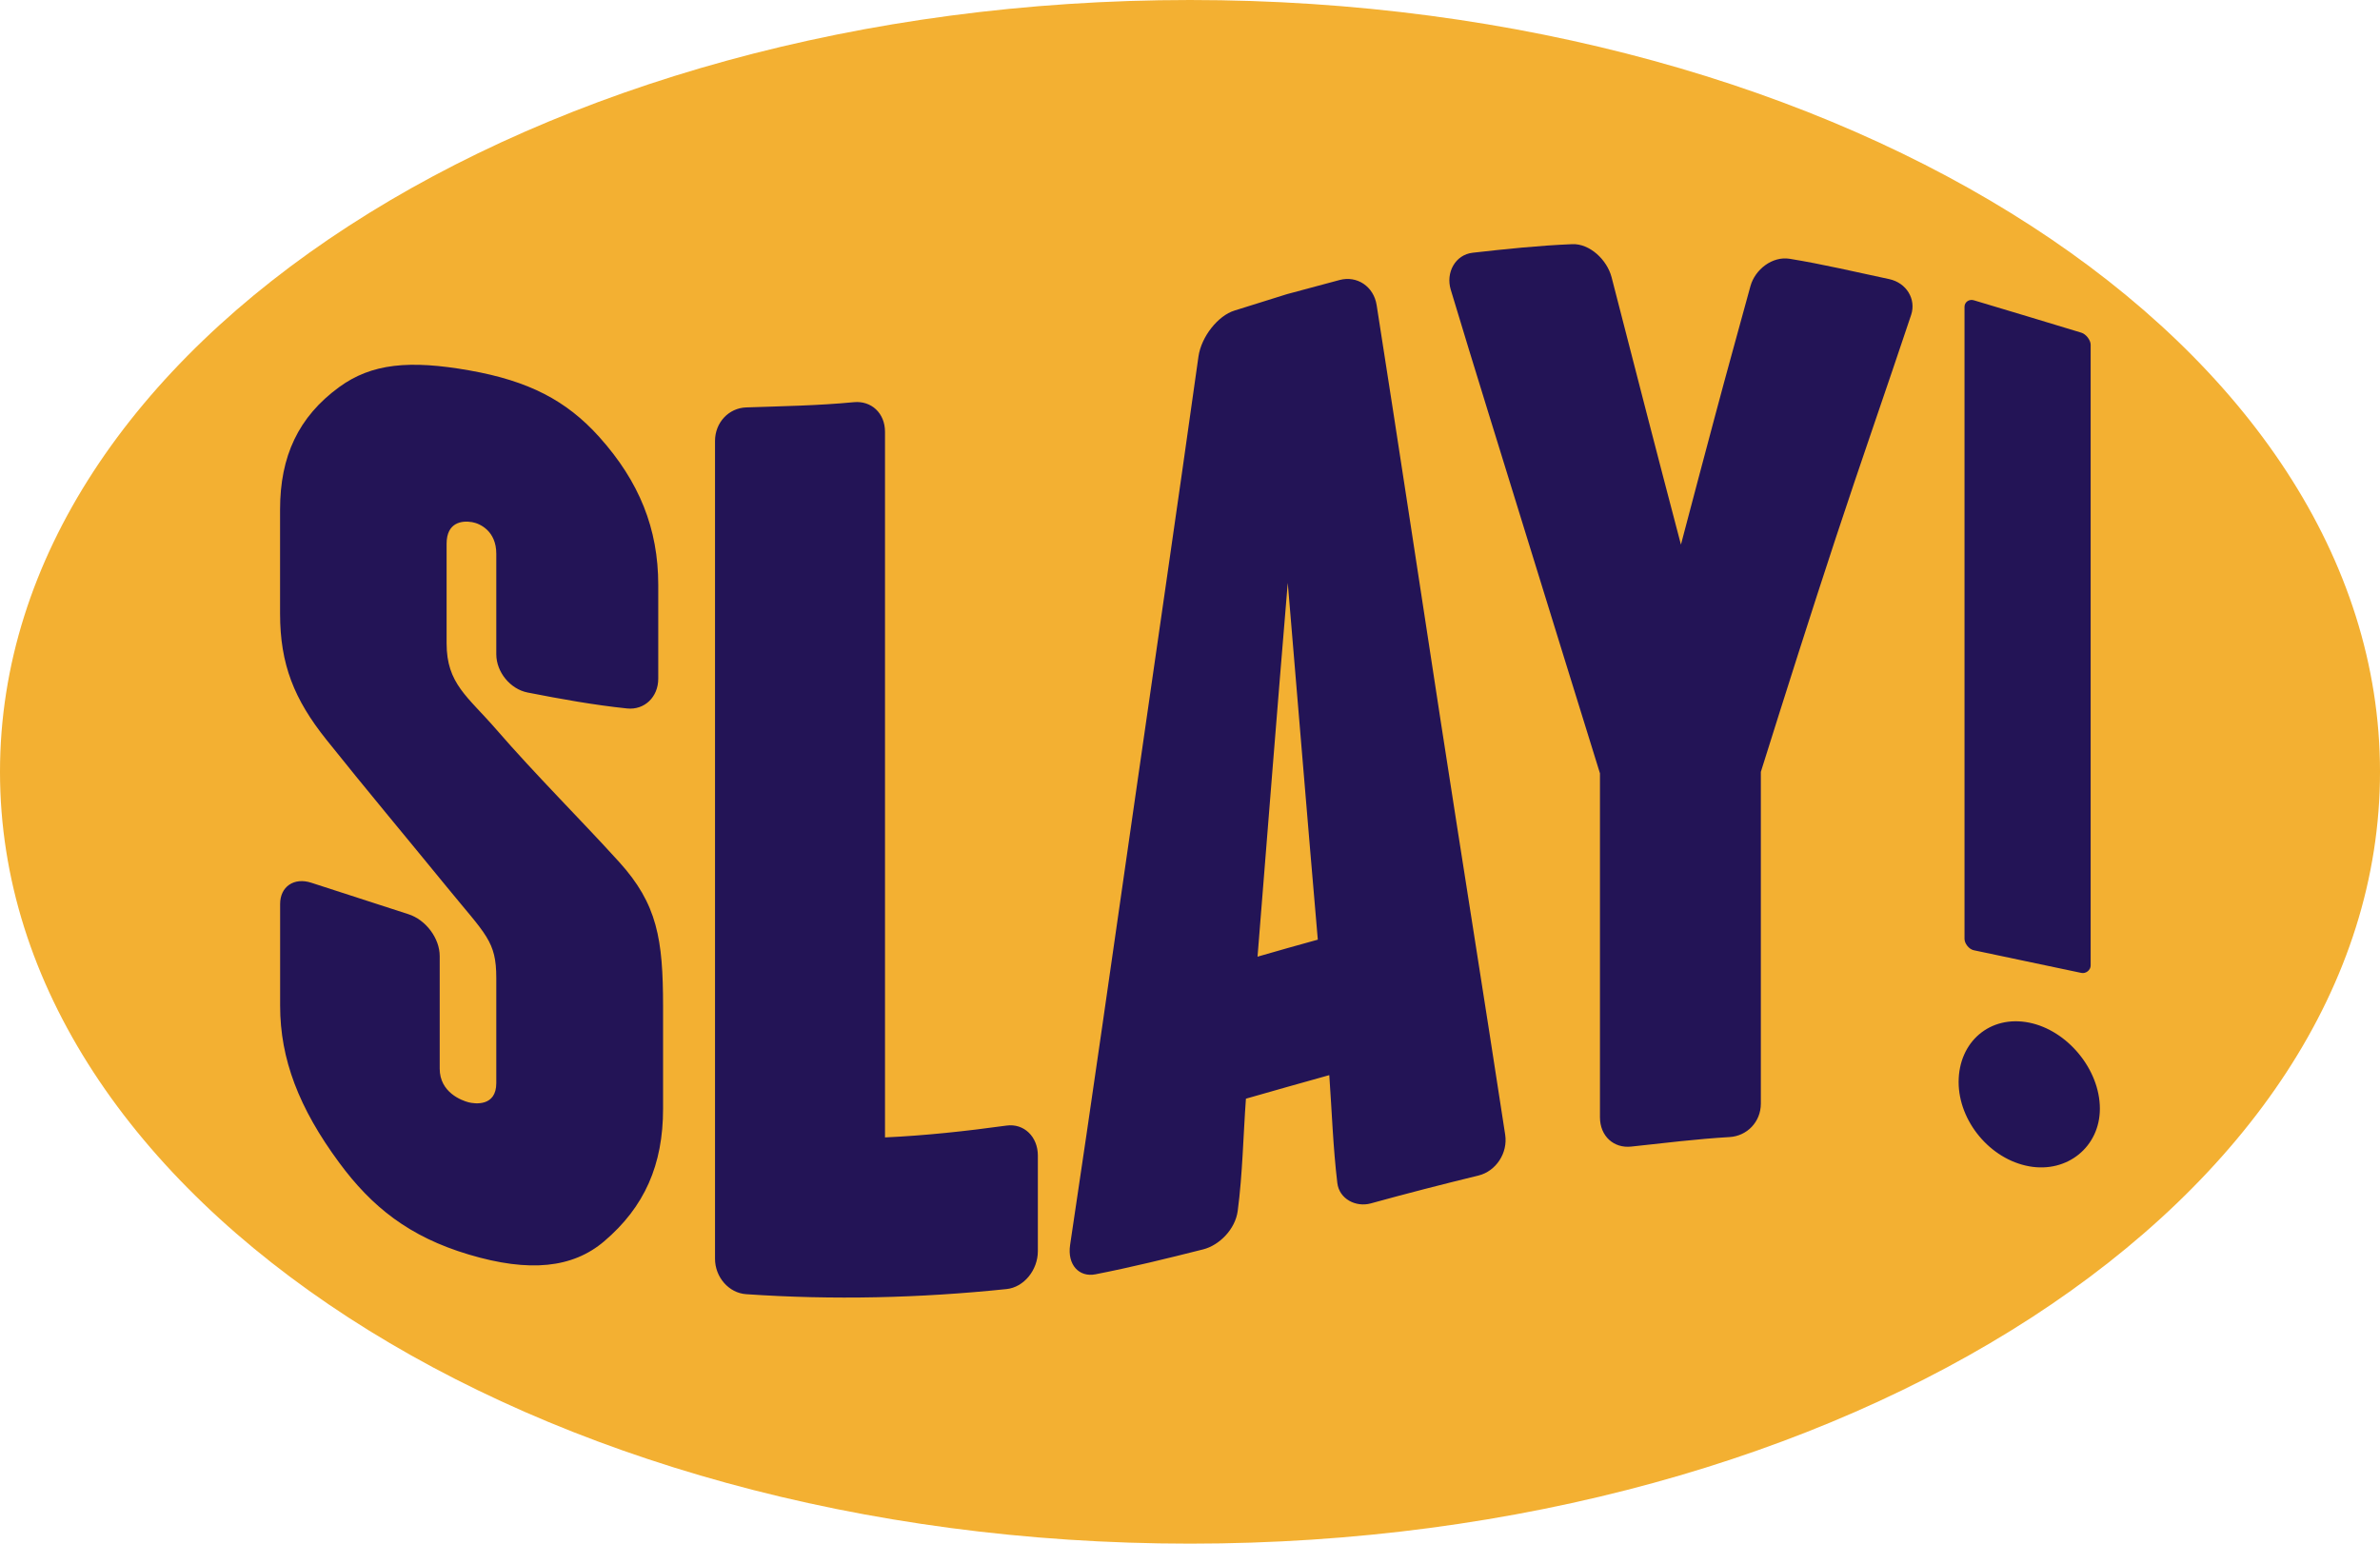
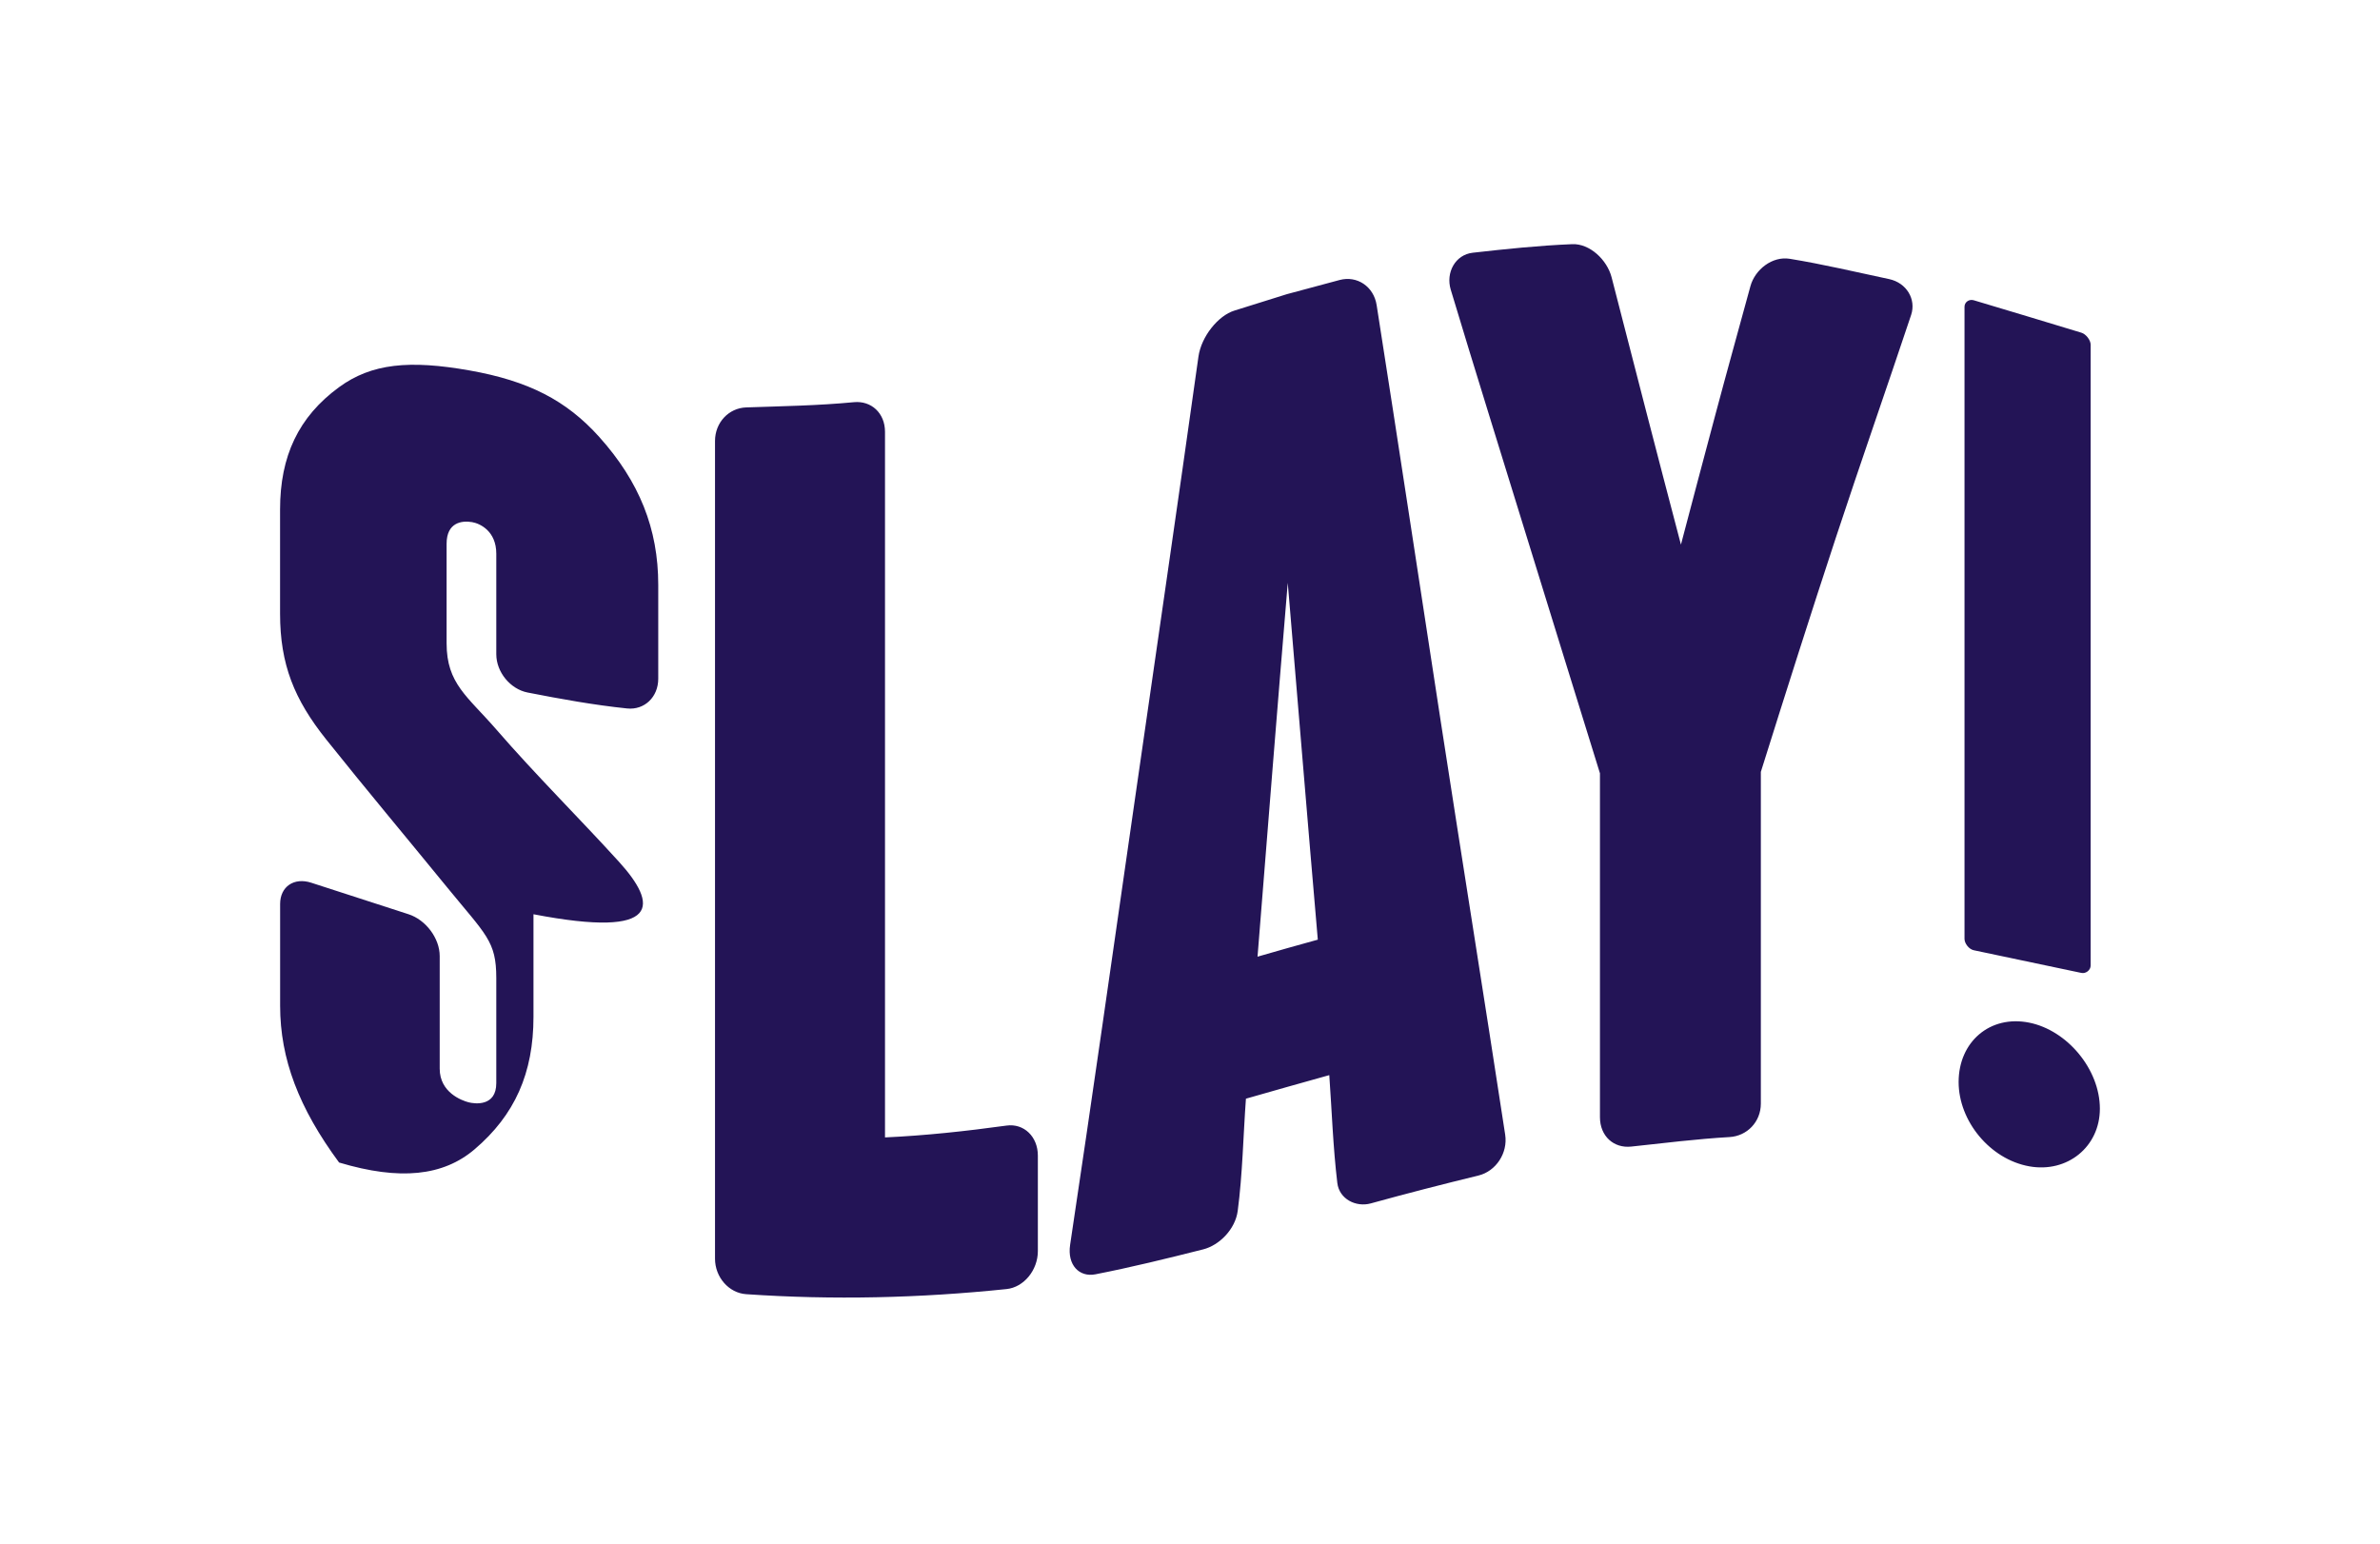
<svg xmlns="http://www.w3.org/2000/svg" height="259.5" preserveAspectRatio="xMidYMid meet" version="1.0" viewBox="0.0 0.0 400.0 259.5" width="400.0" zoomAndPan="magnify">
  <g id="change1_1">
-     <path clip-rule="evenodd" d="M200,0c110.46,0,200,58.08,200,129.73 c0,71.65-89.54,129.73-200,129.73c-110.46,0-200-58.08-200-129.73C0,58.08,89.54,0,200,0L200,0z" fill="#F3B032" fill-rule="evenodd" />
-   </g>
+     </g>
  <g id="change2_1">
-     <path d="M104.02,144.84c-6.66-7.33-13.95-14.55-20.61-22.23c-4.84-5.58-8.35-7.68-8.35-14.48c0-5.56,0-11.14,0-16.74 c0-3.57,2.54-3.93,4.28-3.63c1.35,0.23,4.07,1.51,4.07,5.31c0,5.64,0,11.25,0,16.89c0,3.01,2.36,5.87,5.26,6.44 c5.57,1.09,11.13,2.1,16.73,2.68c2.9,0.3,5.23-1.91,5.23-5c0-5.25,0-10.5,0-15.77c0-9.45-3.18-17.35-9.91-24.86 c-5.54-6.17-11.91-9.43-21.78-11.18c-10.14-1.8-16.51-1.18-21.96,2.81c-6.82,4.99-9.91,11.6-9.91,20.55c0,0,0,17.11,0,17.51 c0,8.55,2.39,14.43,7.77,21.17c6.61,8.28,13.47,16.46,20.22,24.73c6.62,8.11,8.35,9.12,8.35,15.34c0,5.89,0,11.78,0,17.67 c0,4.01-3.67,3.48-4.65,3.23c-1.16-0.3-4.86-1.66-4.86-5.65c0-6.31,0-12.62,0-18.93c0-2.99-2.33-6.1-5.26-7.04 c-5.45-1.75-10.89-3.53-16.33-5.29c-2.9-0.94-5.23,0.66-5.23,3.57c0,5.71,0,11.4,0,17.11c0,8.95,3.16,17.2,9.91,26.35 c5.51,7.48,11.8,12.48,21.78,15.46c10.25,3.07,17.5,2.26,22.76-2.21c6.79-5.78,9.91-12.84,9.91-22.29c0-5.74,0-11.49,0-17.23 C111.43,157.86,110.49,151.96,104.02,144.84L104.02,144.84z M148.74,191.18c0-19.77,0-39.52,0-59.29c0-19.77,0-39.52,0-59.31 c0-3.15-2.31-5.26-5.23-4.98c-6.05,0.58-12.08,0.67-18.11,0.88c-2.91,0.1-5.23,2.53-5.23,5.64c0,22.91,0,45.83,0,68.73 s0,45.81,0,68.72c0,3.1,2.32,5.76,5.23,5.96c14.59,1,29.18,0.66,43.77-0.86c2.91-0.3,5.26-3.19,5.26-6.38c0-5.34,0-10.7,0-16.05 c0-3.21-2.36-5.45-5.26-5.05C162.35,190.13,155.53,190.87,148.74,191.18L148.74,191.18z M252.97,190.71 c-3.53-23.06-7.25-46.25-10.83-69.46c-3.58-23.27-7.1-46.57-10.77-69.96c-0.49-3.15-3.3-5-6.21-4.23c-2.94,0.78-5.84,1.57-8.75,2.35 c-0.09,0.02-0.15,0.04-0.21,0.06c-2.94,0.91-5.84,1.84-8.75,2.74c-2.72,0.84-5.55,4.35-6.03,7.73c-3.53,25.16-7.21,50.26-10.8,75.25 c-3.57,24.8-7.08,49.49-10.77,74.06c-0.5,3.36,1.53,5.47,4.25,4.94c6.03-1.18,12.05-2.66,18.11-4.19c2.72-0.69,5.4-3.38,5.81-6.47 c0.82-6.24,0.92-12.57,1.38-18.86c4.65-1.33,9.33-2.66,14.01-3.96c0.43,6.05,0.63,12.12,1.35,18.13c0.32,2.69,3.12,4.12,5.63,3.43 c6.03-1.67,12.05-3.21,18.11-4.69C251.41,196.86,253.45,193.82,252.97,190.71L252.97,190.71z M211.35,160.8 c0.83-10.45,1.68-20.94,2.51-31.4c0.82-10.45,1.71-20.95,2.57-31.44c0.83,9.99,1.68,20.01,2.51,30c0.83,9.99,1.68,19.99,2.54,29.98 C218.08,158.87,214.71,159.83,211.35,160.8z M295.94,129.74c4.19-13.35,8.37-26.51,12.6-39.35c4.15-12.6,8.52-25.05,12.66-37.46 c0.87-2.62-0.76-5.39-3.7-6.02c-5.56-1.18-11.11-2.5-16.7-3.41c-2.92-0.48-5.84,1.79-6.61,4.6c-1.95,7.15-3.95,14.31-5.87,21.52 c-1.94,7.27-3.88,14.57-5.81,21.92c-1.96-7.48-3.92-14.92-5.84-22.38c-1.93-7.49-3.86-15.01-5.81-22.54 c-0.77-2.98-3.7-5.7-6.61-5.58c-5.61,0.23-11.17,0.81-16.73,1.44c-2.95,0.33-4.56,3.35-3.7,6.2c4.07,13.54,8.35,27.17,12.51,40.7 c4.16,13.51,8.38,27.06,12.57,40.6c0,9.65,0,19.29,0,28.91c0,9.63,0,19.28,0,28.89c0,3.19,2.32,5.26,5.26,4.94 c5.5-0.59,11-1.28,16.52-1.6c2.93-0.17,5.26-2.54,5.26-5.62c0-9.3,0-18.58,0-27.88C295.94,148.33,295.94,139.03,295.94,129.74 L295.94,129.74z M352.92,186.35c0-6.6-5.47-13.17-11.87-14.46c-6.61-1.33-11.87,3.23-11.87,9.98c0,6.55,5.26,12.98,11.87,14.17 C347.45,197.19,352.92,192.75,352.92,186.35z M331.73,159.72c6.02,1.27,12.05,2.53,18.08,3.81c0.76,0.16,1.56-0.47,1.56-1.24 c0-17.4,0-34.78,0-52.16c0-17.4,0-34.8,0-52.19c0-0.78-0.79-1.79-1.56-2.02c-6.02-1.83-12.05-3.65-18.08-5.45 c-0.79-0.24-1.56,0.31-1.56,1.09c0,17.73,0,35.43,0,53.14c0,17.69,0,35.4,0,53.11C330.17,158.59,330.93,159.56,331.73,159.72z" fill="#231456" />
+     <path d="M104.02,144.84c-6.66-7.33-13.95-14.55-20.61-22.23c-4.84-5.58-8.35-7.68-8.35-14.48c0-5.56,0-11.14,0-16.74 c0-3.57,2.54-3.93,4.28-3.63c1.35,0.23,4.07,1.51,4.07,5.31c0,5.64,0,11.25,0,16.89c0,3.01,2.36,5.87,5.26,6.44 c5.57,1.09,11.13,2.1,16.73,2.68c2.9,0.3,5.23-1.91,5.23-5c0-5.25,0-10.5,0-15.77c0-9.45-3.18-17.35-9.91-24.86 c-5.54-6.17-11.91-9.43-21.78-11.18c-10.14-1.8-16.51-1.18-21.96,2.81c-6.82,4.99-9.91,11.6-9.91,20.55c0,0,0,17.11,0,17.51 c0,8.55,2.39,14.43,7.77,21.17c6.61,8.28,13.47,16.46,20.22,24.73c6.62,8.11,8.35,9.12,8.35,15.34c0,5.89,0,11.78,0,17.67 c0,4.01-3.67,3.48-4.65,3.23c-1.16-0.3-4.86-1.66-4.86-5.65c0-6.31,0-12.62,0-18.93c0-2.99-2.33-6.1-5.26-7.04 c-5.45-1.75-10.89-3.53-16.33-5.29c-2.9-0.94-5.23,0.66-5.23,3.57c0,5.71,0,11.4,0,17.11c0,8.95,3.16,17.2,9.91,26.35 c10.25,3.07,17.5,2.26,22.76-2.21c6.79-5.78,9.91-12.84,9.91-22.29c0-5.74,0-11.49,0-17.23 C111.43,157.86,110.49,151.96,104.02,144.84L104.02,144.84z M148.74,191.18c0-19.77,0-39.52,0-59.29c0-19.77,0-39.52,0-59.31 c0-3.15-2.31-5.26-5.23-4.98c-6.05,0.58-12.08,0.67-18.11,0.88c-2.91,0.1-5.23,2.53-5.23,5.64c0,22.91,0,45.83,0,68.73 s0,45.81,0,68.72c0,3.1,2.32,5.76,5.23,5.96c14.59,1,29.18,0.66,43.77-0.86c2.91-0.3,5.26-3.19,5.26-6.38c0-5.34,0-10.7,0-16.05 c0-3.21-2.36-5.45-5.26-5.05C162.35,190.13,155.53,190.87,148.74,191.18L148.74,191.18z M252.97,190.71 c-3.53-23.06-7.25-46.25-10.83-69.46c-3.58-23.27-7.1-46.57-10.77-69.96c-0.49-3.15-3.3-5-6.21-4.23c-2.94,0.78-5.84,1.57-8.75,2.35 c-0.09,0.02-0.15,0.04-0.21,0.06c-2.94,0.91-5.84,1.84-8.75,2.74c-2.72,0.84-5.55,4.35-6.03,7.73c-3.53,25.16-7.21,50.26-10.8,75.25 c-3.57,24.8-7.08,49.49-10.77,74.06c-0.5,3.36,1.53,5.47,4.25,4.94c6.03-1.18,12.05-2.66,18.11-4.19c2.72-0.69,5.4-3.38,5.81-6.47 c0.82-6.24,0.92-12.57,1.38-18.86c4.65-1.33,9.33-2.66,14.01-3.96c0.43,6.05,0.63,12.12,1.35,18.13c0.32,2.69,3.12,4.12,5.63,3.43 c6.03-1.67,12.05-3.21,18.11-4.69C251.41,196.86,253.45,193.82,252.97,190.71L252.97,190.71z M211.35,160.8 c0.83-10.45,1.68-20.94,2.51-31.4c0.82-10.45,1.71-20.95,2.57-31.44c0.83,9.99,1.68,20.01,2.51,30c0.83,9.99,1.68,19.99,2.54,29.98 C218.08,158.87,214.71,159.83,211.35,160.8z M295.94,129.74c4.19-13.35,8.37-26.51,12.6-39.35c4.15-12.6,8.52-25.05,12.66-37.46 c0.87-2.62-0.76-5.39-3.7-6.02c-5.56-1.18-11.11-2.5-16.7-3.41c-2.92-0.48-5.84,1.79-6.61,4.6c-1.95,7.15-3.95,14.31-5.87,21.52 c-1.94,7.27-3.88,14.57-5.81,21.92c-1.96-7.48-3.92-14.92-5.84-22.38c-1.93-7.49-3.86-15.01-5.81-22.54 c-0.77-2.98-3.7-5.7-6.61-5.58c-5.61,0.23-11.17,0.81-16.73,1.44c-2.95,0.33-4.56,3.35-3.7,6.2c4.07,13.54,8.35,27.17,12.51,40.7 c4.16,13.51,8.38,27.06,12.57,40.6c0,9.65,0,19.29,0,28.91c0,9.63,0,19.28,0,28.89c0,3.19,2.32,5.26,5.26,4.94 c5.5-0.59,11-1.28,16.52-1.6c2.93-0.17,5.26-2.54,5.26-5.62c0-9.3,0-18.58,0-27.88C295.94,148.33,295.94,139.03,295.94,129.74 L295.94,129.74z M352.92,186.35c0-6.6-5.47-13.17-11.87-14.46c-6.61-1.33-11.87,3.23-11.87,9.98c0,6.55,5.26,12.98,11.87,14.17 C347.45,197.19,352.92,192.75,352.92,186.35z M331.73,159.72c6.02,1.27,12.05,2.53,18.08,3.81c0.76,0.16,1.56-0.47,1.56-1.24 c0-17.4,0-34.78,0-52.16c0-17.4,0-34.8,0-52.19c0-0.78-0.79-1.79-1.56-2.02c-6.02-1.83-12.05-3.65-18.08-5.45 c-0.79-0.24-1.56,0.31-1.56,1.09c0,17.73,0,35.43,0,53.14c0,17.69,0,35.4,0,53.11C330.17,158.59,330.93,159.56,331.73,159.72z" fill="#231456" />
  </g>
</svg>